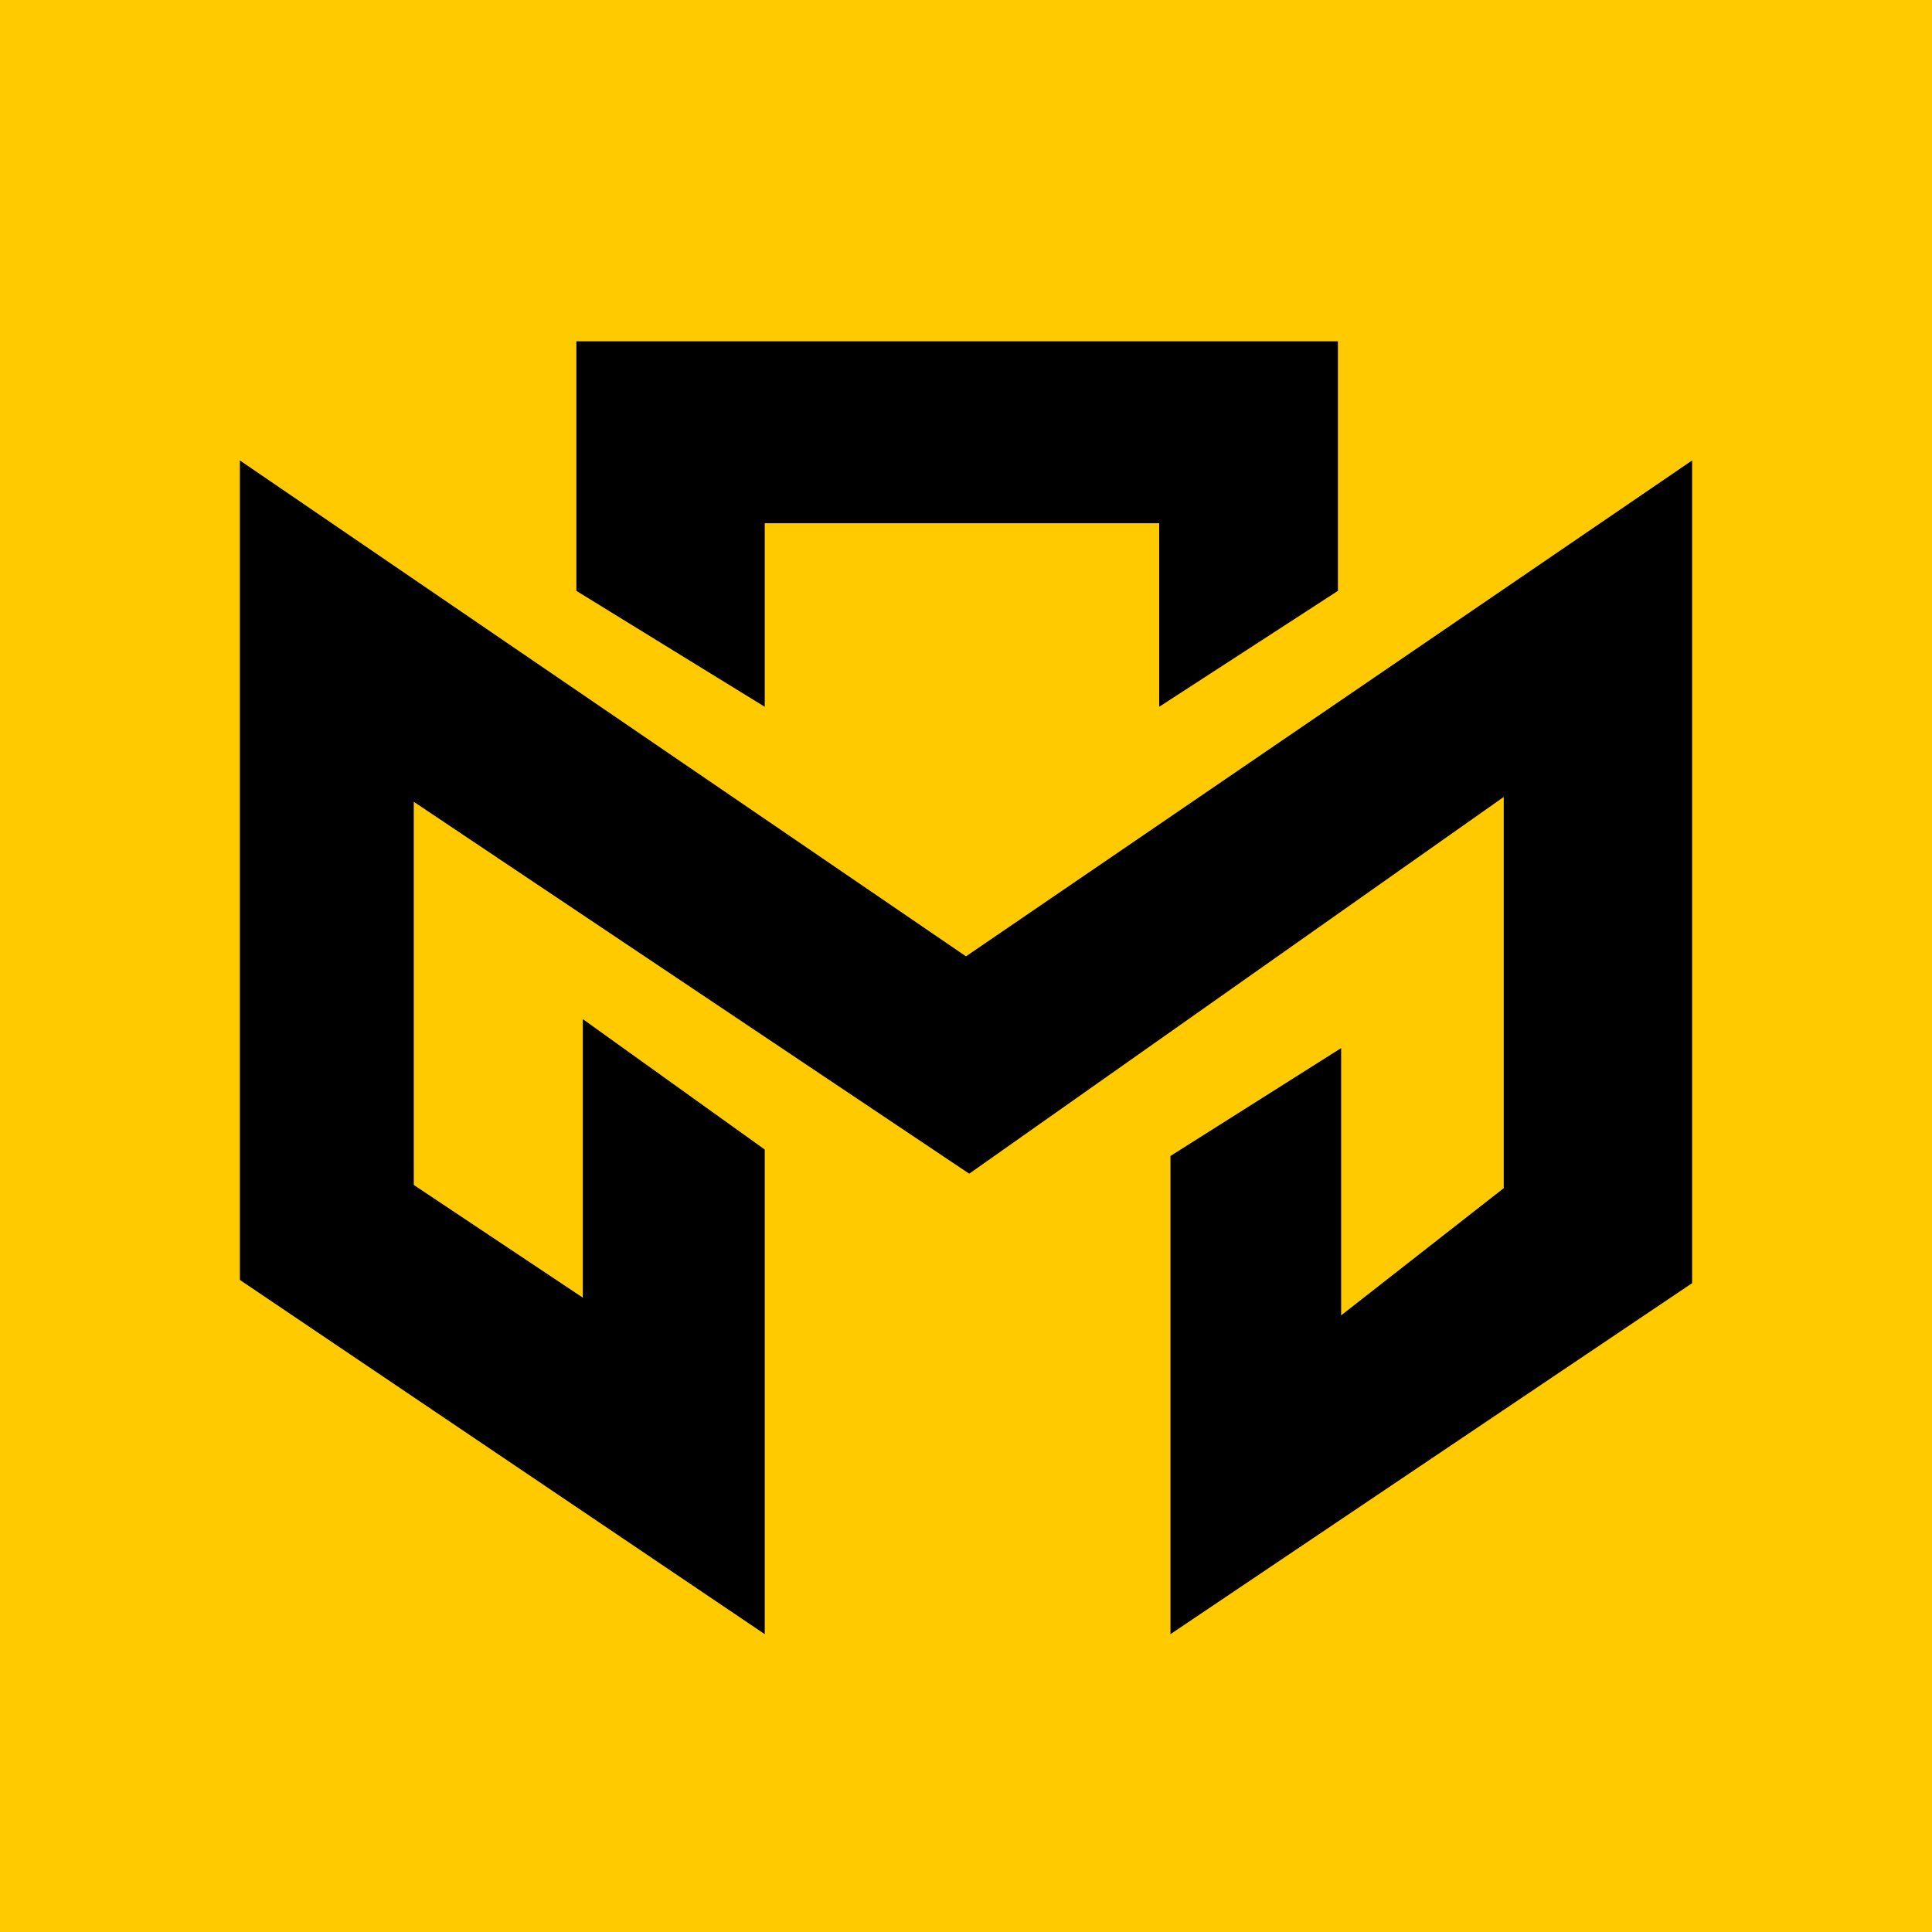
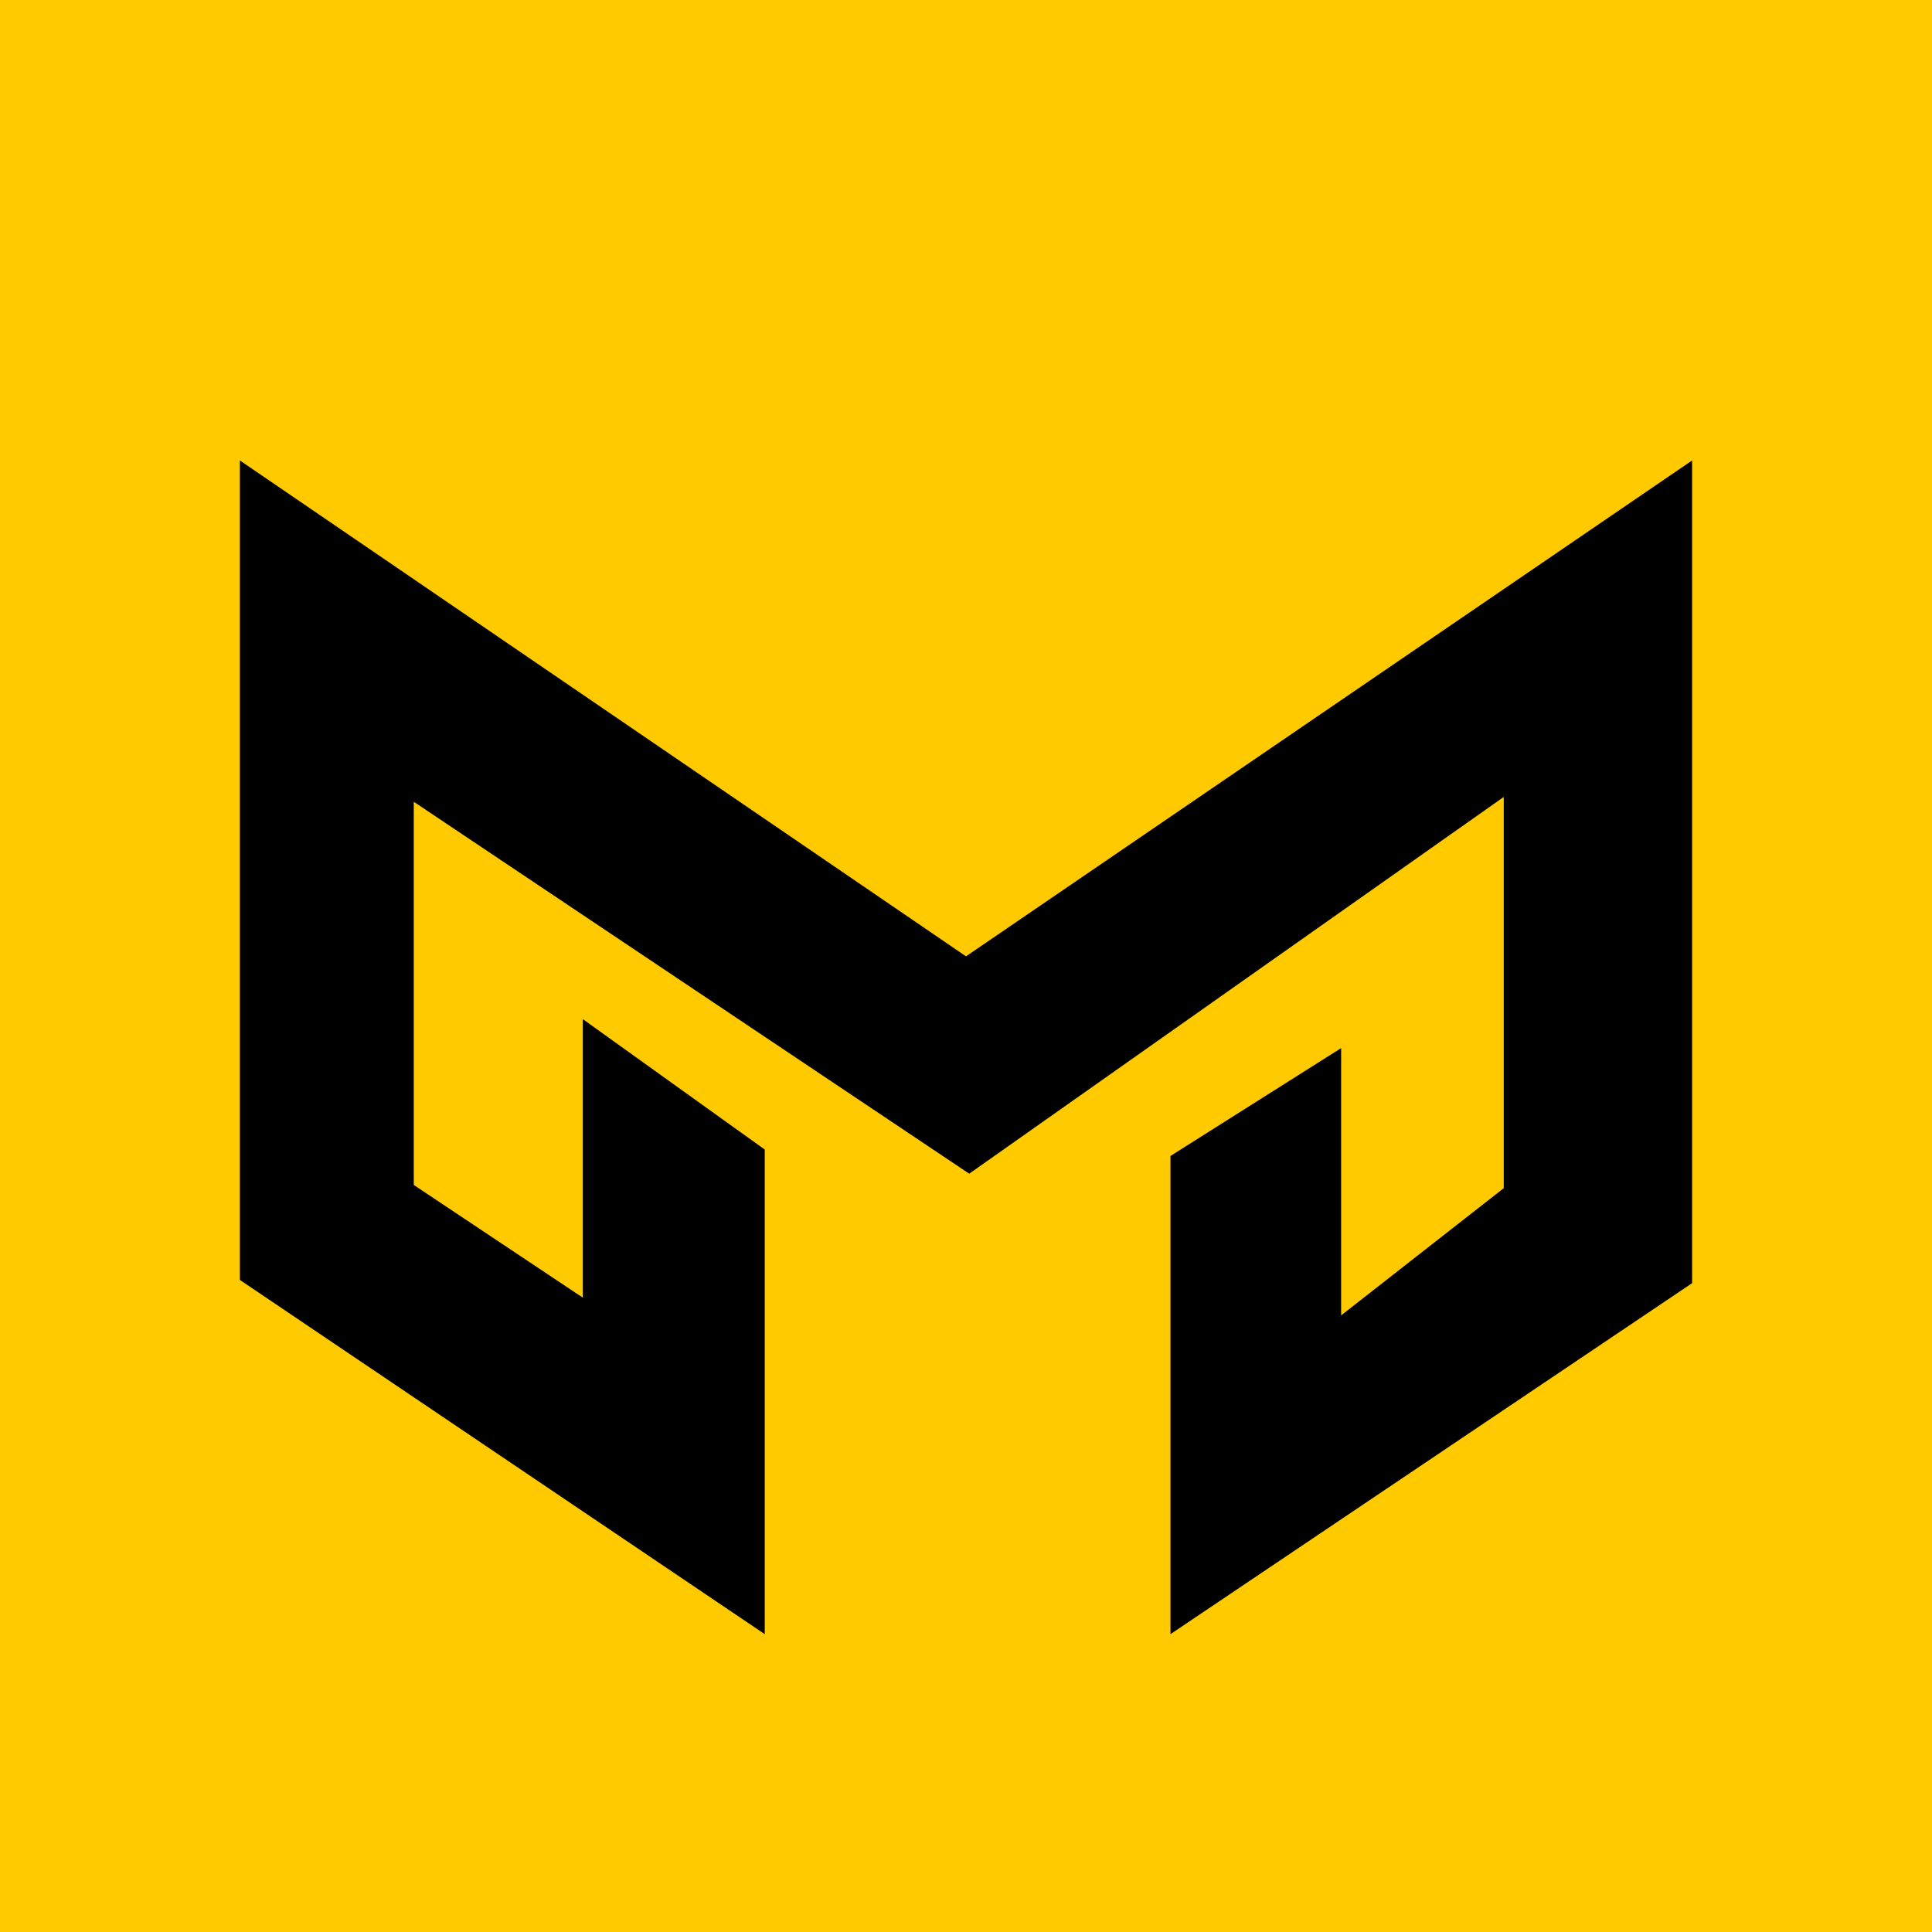
<svg xmlns="http://www.w3.org/2000/svg" version="1.1" id="Layer_1" x="0px" y="0px" viewBox="0 0 120 120" style="enable-background:new 0 0 120 120;" xml:space="preserve">
  <style type="text/css">
	.st0{fill:#FFCB00;}
</style>
  <rect class="st0" width="120" height="120" />
  <g>
    <polygon points="14.9,28.6 14.9,79.5 47.5,101.5 47.5,71.4 36.2,63.3 36.2,80.6 25.7,73.6 25.7,49.8 60.2,72.9 93.4,49.5    93.4,73.8 83.3,81.7 83.3,65.1 72.7,71.8 72.7,101.5 105.1,79.7 105.1,28.6 60,59.4  " />
-     <polygon points="35.8,36.7 35.8,21.2 83.1,21.2 83.1,36.7 72,43.9 72,32.5 47.5,32.5 47.5,43.9  " />
  </g>
</svg>